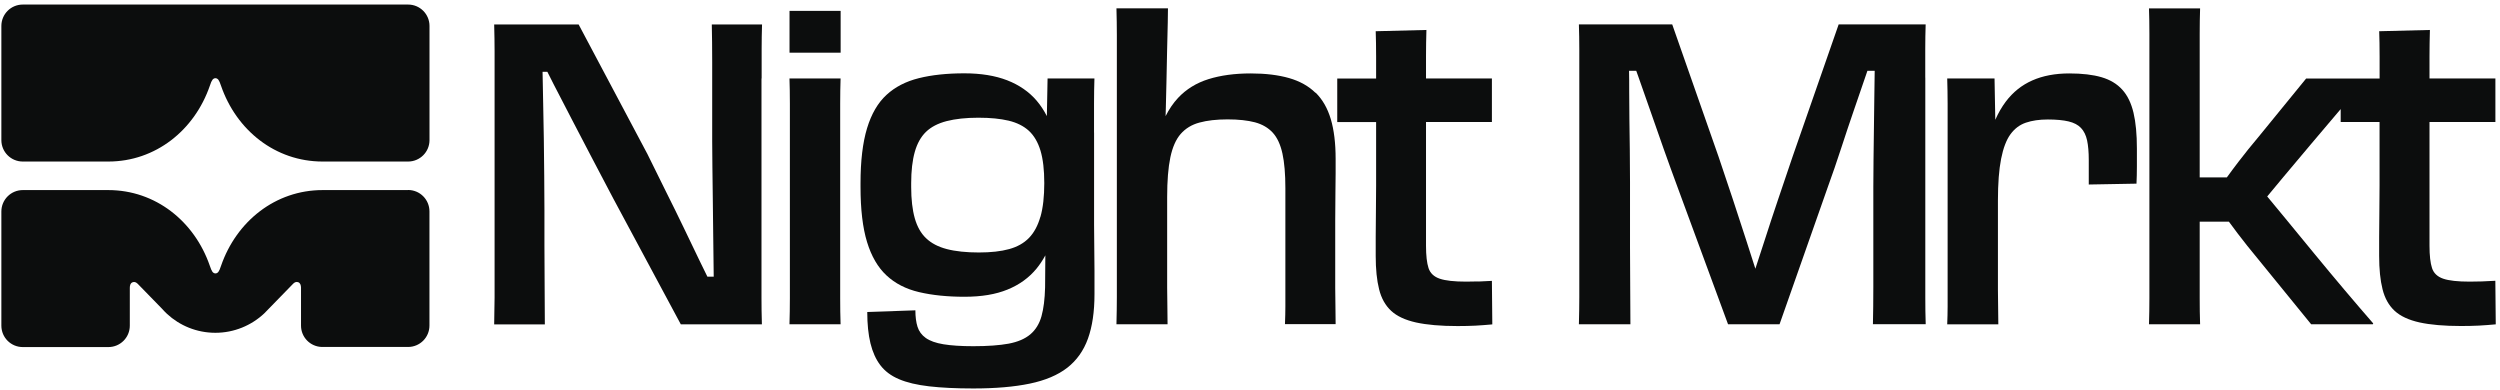
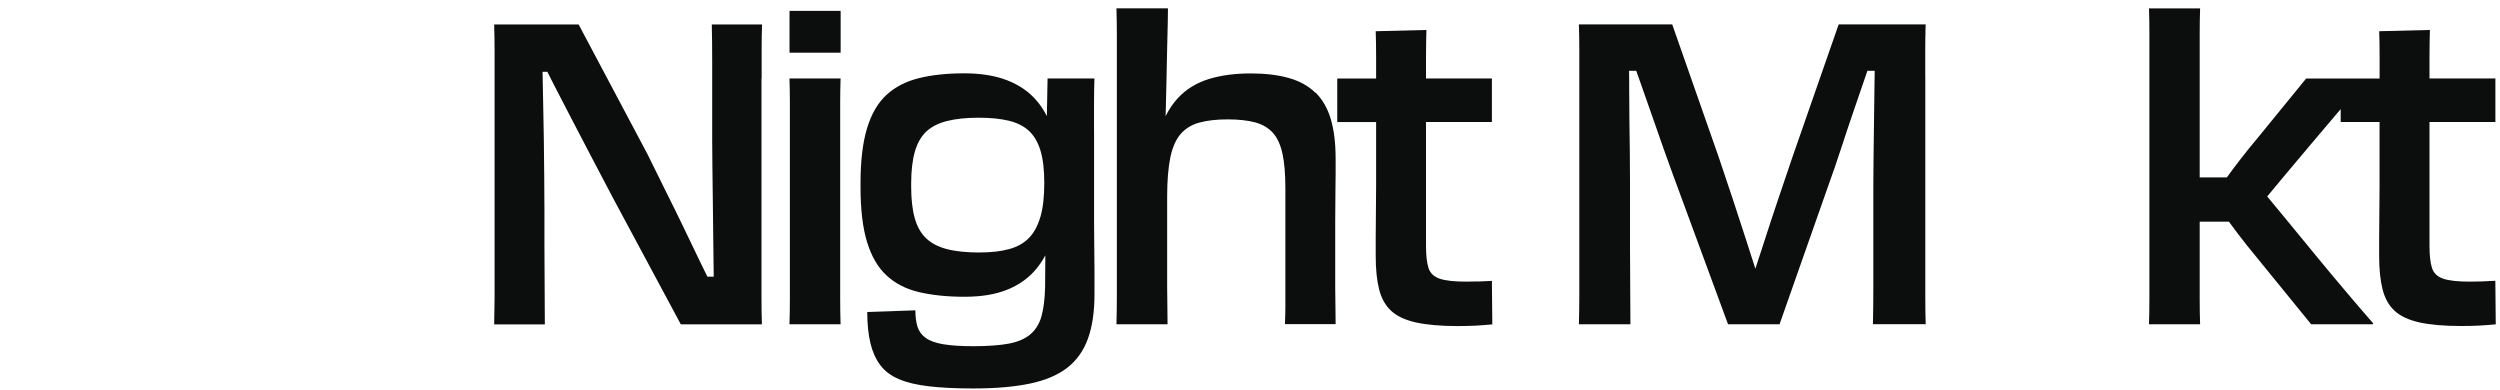
<svg xmlns="http://www.w3.org/2000/svg" width="494" height="77" viewBox="0 0 494 77" fill="none">
  <path d="M150.5 15.51V9.71C150.5 8.01 150.53 6.39 150.58 4.83H140.65C140.7 7 140.73 9.48 140.73 12.26V27.95C140.73 29.29 140.74 30.95 140.77 32.96C140.8 34.96 140.82 37.11 140.85 39.39C140.88 41.67 140.9 43.98 140.93 46.32C140.96 48.66 140.98 50.88 141.01 53C141.01 53.58 141.02 54.13 141.03 54.67H139.78C139.29 53.68 138.76 52.61 138.21 51.46C137.26 49.49 136.23 47.34 135.12 45.03C134.01 42.72 132.84 40.34 131.61 37.89C130.39 35.44 129.16 32.97 127.94 30.46L114.34 4.84H97.65C97.7 6.79 97.73 8.54 97.73 10.1V58.8C97.73 59.66 97.72 60.51 97.69 61.35C97.66 62.18 97.65 63.1 97.65 64.1H107.66C107.66 61.88 107.65 59.38 107.62 56.63C107.59 53.88 107.58 51.16 107.58 48.49V41.56C107.58 39.45 107.57 37.18 107.54 34.76C107.51 32.34 107.48 29.91 107.46 27.46C107.43 25.01 107.39 22.65 107.33 20.37C107.27 18.12 107.23 16.06 107.21 14.19H108.16C108.55 14.98 108.96 15.78 109.38 16.61C110.52 18.84 111.73 21.17 113.01 23.62C114.29 26.07 115.61 28.6 116.97 31.21C118.33 33.83 119.74 36.5 121.18 39.22L134.53 64.09H150.55C150.49 62.14 150.47 60.36 150.47 58.75V15.51H150.5Z" fill="#0C0D0D" />
  <path d="M166.02 26.69V20.51C166.02 18.67 166.05 17 166.1 15.5H156C156.05 17 156.08 18.67 156.08 20.51V58.9C156.08 60.68 156.05 62.41 156 64.07H166.1C166.04 62.4 166.02 60.68 166.02 58.9V26.68V26.69Z" fill="#0C0D0D" />
  <path d="M166.11 2.15H156.01V10.41H166.11V2.15Z" fill="#0C0D0D" />
  <path d="M216.18 26.19V20.47C216.18 18.72 216.21 17.06 216.26 15.5H207L206.86 22.94C206.28 21.81 205.61 20.79 204.83 19.88C203.33 18.13 201.39 16.79 199.03 15.87C196.66 14.95 193.84 14.49 190.56 14.49C187.11 14.49 184.11 14.81 181.55 15.45C178.99 16.09 176.86 17.19 175.17 18.75C173.47 20.31 172.19 22.51 171.33 25.34C170.47 28.18 170.04 31.79 170.04 36.19V36.94C170.04 41.39 170.47 45.02 171.33 47.83C172.19 50.64 173.47 52.84 175.17 54.42C176.87 56.01 179.01 57.11 181.6 57.72C184.19 58.33 187.18 58.64 190.57 58.64C193.96 58.64 196.75 58.17 199.08 57.22C201.42 56.27 203.34 54.88 204.84 53.05C205.48 52.26 206.05 51.4 206.56 50.46L206.51 56.8C206.45 59.08 206.22 60.97 205.8 62.48C205.38 63.98 204.64 65.18 203.59 66.07C202.53 66.96 201.1 67.57 199.29 67.91C197.48 68.24 195.16 68.41 192.32 68.41C189.93 68.41 187.97 68.28 186.44 68.03C184.91 67.78 183.74 67.36 182.93 66.78C182.12 66.2 181.58 65.46 181.3 64.57C181.02 63.68 180.88 62.6 180.88 61.32L171.37 61.65C171.37 64.04 171.58 66.1 172 67.83C172.42 69.55 173.07 71 173.96 72.17C174.85 73.34 176.07 74.26 177.63 74.92C179.19 75.59 181.18 76.06 183.6 76.34C186.02 76.62 188.93 76.76 192.32 76.76C196.71 76.76 200.44 76.44 203.5 75.8C206.56 75.16 209.02 74.12 210.89 72.67C212.75 71.22 214.12 69.3 214.98 66.91C215.84 64.52 216.27 61.6 216.27 58.15V53.48C216.27 51.98 216.26 50.49 216.23 49.02C216.2 47.55 216.19 46 216.19 44.39V26.2L216.18 26.19ZM205.58 42.84C205.08 44.59 204.33 45.98 203.33 47.01C202.33 48.04 201.02 48.78 199.41 49.22C197.8 49.67 195.79 49.89 193.4 49.89C191.01 49.89 188.8 49.67 187.1 49.22C185.4 48.78 184.04 48.07 183.01 47.09C181.98 46.12 181.23 44.79 180.76 43.13C180.29 41.46 180.05 39.4 180.05 36.95V36.2C180.05 33.75 180.29 31.69 180.76 30.02C181.23 28.35 181.97 27.03 182.97 26.06C183.97 25.09 185.33 24.38 187.06 23.93C188.78 23.49 190.87 23.26 193.32 23.26C195.77 23.26 197.65 23.46 199.29 23.84C200.93 24.23 202.27 24.9 203.3 25.84C204.33 26.79 205.09 28.09 205.6 29.76C206.1 31.43 206.35 33.57 206.35 36.19C206.35 38.81 206.1 41.07 205.6 42.82L205.58 42.84Z" fill="#0C0D0D" />
  <path d="M259.95 18.35C258.59 17.01 256.85 16.04 254.73 15.43C252.61 14.82 250.08 14.51 247.14 14.51C243.97 14.51 241.19 14.89 238.79 15.64C236.4 16.39 234.39 17.63 232.78 19.35C231.84 20.36 231.02 21.56 230.32 22.95C230.33 22.58 230.35 22.16 230.36 21.68C230.41 20.12 230.46 18.3 230.49 16.21C230.52 14.12 230.56 12.04 230.62 9.95C230.67 7.86 230.72 6.04 230.75 4.48C230.78 2.92 230.79 1.98 230.79 1.64H220.61C220.66 3.48 220.69 5.23 220.69 6.9V58.73C220.69 60.29 220.66 62.07 220.61 64.07H230.71C230.71 62.68 230.7 61.41 230.67 60.27C230.64 59.13 230.63 57.97 230.63 56.81V38.95C230.63 35.72 230.84 33.11 231.26 31.1C231.68 29.1 232.36 27.55 233.3 26.47C234.25 25.39 235.48 24.63 237.01 24.22C238.54 23.8 240.39 23.59 242.56 23.59C244.73 23.59 246.54 23.79 247.98 24.17C249.43 24.56 250.59 25.24 251.49 26.21C252.38 27.18 253.02 28.56 253.41 30.34C253.8 32.12 253.99 34.4 253.99 37.18V60.59C253.99 61.56 253.96 62.72 253.91 64.05H263.92C263.92 62.71 263.91 61.46 263.88 60.29C263.85 59.12 263.84 57.98 263.84 56.87V43.6C263.84 41.43 263.85 39.59 263.88 38.09C263.91 36.59 263.92 35.29 263.92 34.21V31.41C263.92 28.29 263.6 25.67 262.96 23.52C262.32 21.38 261.32 19.64 259.96 18.3L259.95 18.35Z" fill="#0C0D0D" />
  <path d="M292.13 55.61C291.46 55.64 290.66 55.65 289.71 55.65C287.37 55.65 285.63 55.46 284.49 55.07C283.35 54.68 282.61 53.98 282.28 52.98C281.95 51.98 281.78 50.5 281.78 48.56V24.11H294.8V15.51H281.78V11.05C281.78 9.41 281.81 7.7 281.86 5.92L271.84 6.17C271.89 7.62 271.92 9.29 271.92 11.18V15.52H264.24V24.12H271.92V36.68C271.92 38.54 271.91 40.34 271.88 42.06C271.85 43.79 271.84 45.39 271.84 46.86V50.57C271.84 53.19 272.06 55.38 272.51 57.16C272.95 58.94 273.75 60.36 274.89 61.42C276.03 62.48 277.67 63.24 279.81 63.72C281.95 64.19 284.69 64.43 288.03 64.43C289.31 64.43 290.48 64.4 291.54 64.35C292.6 64.29 293.71 64.21 294.88 64.1L294.8 55.5C293.69 55.56 292.8 55.6 292.13 55.63V55.61Z" fill="#0C0D0D" />
  <path d="M380.43 15.34V9.66C380.43 7.99 380.46 6.38 380.51 4.82H363.32L354.22 30.94C353.27 33.72 352.33 36.52 351.38 39.33C350.43 42.14 349.54 44.84 348.71 47.43C348.06 49.45 347.44 51.33 346.86 53.1C346.29 51.34 345.69 49.45 345.04 47.43C344.21 44.84 343.33 42.16 342.41 39.38C341.49 36.6 340.56 33.82 339.61 31.03L330.43 4.82H311.99C312.04 6.43 312.07 8.1 312.07 9.83V58.69C312.07 60.33 312.04 62.13 311.99 64.07H322.17C322.17 61.85 322.16 59.38 322.13 56.68C322.1 53.98 322.09 51.34 322.09 48.75V35.94C322.09 33.88 322.08 31.81 322.05 29.72C322.02 27.63 321.99 25.6 321.97 23.63C321.94 21.66 321.93 19.76 321.93 17.95C321.93 16.53 321.93 15.21 321.9 13.99H323.32C323.44 14.32 323.56 14.65 323.68 14.99C324.46 17.16 325.27 19.46 326.1 21.88C326.93 24.3 327.81 26.8 328.73 29.39C329.65 31.98 330.58 34.55 331.53 37.11L341.46 64.07H351.64L361.15 37.03C362.1 34.42 362.99 31.83 363.82 29.27C364.65 26.71 365.49 24.22 366.32 21.8C367.15 19.38 367.95 17.07 368.7 14.87C368.8 14.57 368.9 14.28 369 13.99H370.44C370.42 15.53 370.39 17.16 370.37 18.91C370.34 20.91 370.31 22.99 370.29 25.13C370.26 27.27 370.23 29.36 370.21 31.39C370.18 33.42 370.17 35.27 370.17 36.94V56.72C370.17 59.39 370.14 61.84 370.09 64.06H380.52C380.46 62.39 380.44 60.64 380.44 58.8V15.34H380.43Z" fill="#0C0D0D" />
-   <path d="M419.36 17.72C418.33 16.58 416.97 15.76 415.27 15.26C413.57 14.76 411.44 14.51 408.89 14.51C406.11 14.51 403.67 14.97 401.59 15.89C399.5 16.81 397.75 18.21 396.33 20.1C395.55 21.14 394.86 22.34 394.27 23.67L394.12 15.51H384.77C384.82 17.24 384.85 18.9 384.85 20.52V60.54C384.85 61.68 384.82 62.86 384.77 64.09H394.87C394.87 62.87 394.86 61.73 394.83 60.67C394.8 59.61 394.79 58.49 394.79 57.29V39.64C394.79 36.25 395 33.49 395.42 31.38C395.84 29.27 396.45 27.65 397.26 26.54C398.07 25.43 399.08 24.66 400.31 24.24C401.53 23.82 402.98 23.61 404.65 23.61C406.32 23.61 407.68 23.74 408.74 23.99C409.8 24.24 410.62 24.67 411.2 25.28C411.78 25.89 412.19 26.71 412.41 27.74C412.63 28.77 412.74 30.06 412.74 31.62V36.46L422.17 36.29C422.22 35.23 422.25 34.08 422.25 32.83V29.37C422.25 26.53 422.03 24.17 421.58 22.28C421.13 20.39 420.4 18.87 419.37 17.73L419.36 17.72Z" fill="#0C0D0D" />
  <path d="M493.09 55.48C491.98 55.54 491.09 55.58 490.42 55.61C489.75 55.64 488.95 55.65 488 55.65C485.66 55.65 483.92 55.46 482.78 55.07C481.64 54.68 480.9 53.98 480.57 52.98C480.24 51.98 480.07 50.5 480.07 48.56V24.11H493.09V15.51H480.07V11.05C480.07 9.41 480.1 7.7 480.15 5.92L470.13 6.17C470.18 7.62 470.21 9.29 470.21 11.18V15.52H455.69L446.43 26.87C444.93 28.65 443.55 30.36 442.3 32C441.5 33.04 440.75 34.06 440.03 35.05H434.66V6.67C434.66 4.83 434.69 3.16 434.74 1.66H424.64C424.69 3.16 424.72 4.83 424.72 6.67V58.91C424.72 60.69 424.69 62.42 424.64 64.08H434.74C434.68 62.41 434.66 60.69 434.66 58.91V43.8H440.43C440.99 44.57 441.57 45.34 442.17 46.14C443.39 47.75 444.7 49.39 446.09 51.06L456.69 64.08H468.87L468.95 63.91C467.11 61.8 465.22 59.58 463.27 57.28C461.32 54.97 459.37 52.63 457.43 50.27C455.48 47.91 453.56 45.57 451.67 43.26C450.42 41.74 449.2 40.26 448 38.82C449.06 37.54 450.14 36.24 451.25 34.91C453.03 32.77 454.85 30.6 456.72 28.4C458.58 26.2 460.43 24.02 462.27 21.85C462.35 21.75 462.44 21.66 462.52 21.56V24.11H470.2V36.67C470.2 38.53 470.19 40.33 470.16 42.05C470.13 43.78 470.12 45.38 470.12 46.85V50.56C470.12 53.18 470.34 55.37 470.79 57.15C471.23 58.93 472.03 60.35 473.17 61.41C474.31 62.47 475.95 63.23 478.09 63.71C480.23 64.18 482.97 64.42 486.31 64.42C487.59 64.42 488.76 64.39 489.82 64.34C490.88 64.28 491.99 64.2 493.16 64.09L493.08 55.49L493.09 55.48Z" fill="#0C0D0D" />
-   <path d="M80.64 37.56H63.74C54.42 37.56 46.72 43.73 43.68 52.52C43.49 53.13 43.32 53.49 43.16 53.71C43.01 53.91 42.8 54.03 42.57 54.03C42.34 54.03 42.13 53.9 41.98 53.71C41.82 53.49 41.66 53.12 41.46 52.52C38.42 43.72 30.72 37.56 21.4 37.56H4.5C2.17 37.56 0.27 39.45 0.27 41.79V64.35C0.27 66.69 2.16 68.58 4.5 68.58H21.42C23.76 68.58 25.65 66.69 25.65 64.35V56.88C25.65 56.45 25.75 55.95 26.19 55.78C26.56 55.63 26.88 55.77 27.18 56.05L27.33 56.2L32.02 61.01C32.32 61.35 32.63 61.67 32.96 61.98L33 62.02C35.51 64.34 38.87 65.76 42.56 65.76C46.25 65.76 49.68 64.31 52.2 61.94L52.27 61.87C52.54 61.61 52.8 61.35 53.05 61.07L57.95 56.04C58.24 55.76 58.56 55.63 58.94 55.77C59.36 55.94 59.47 56.4 59.48 56.82V64.34C59.48 66.64 61.31 68.5 63.6 68.56H80.63C82.97 68.56 84.86 66.67 84.86 64.33V41.77C84.86 39.43 82.97 37.54 80.63 37.54L80.64 37.56Z" fill="#0C0D0D" />
-   <path d="M0.27 27.69C0.27 30.03 2.16 31.92 4.5 31.92H21.4C30.72 31.92 38.42 25.75 41.46 16.96C41.65 16.35 41.82 15.99 41.98 15.77C42.13 15.57 42.34 15.45 42.57 15.45C42.8 15.45 43.01 15.58 43.16 15.77C43.32 15.99 43.48 16.36 43.68 16.96C46.72 25.76 54.42 31.92 63.74 31.92H80.64C82.97 31.92 84.87 30.03 84.87 27.69V23.34V5.13C84.87 2.79 82.98 0.9 80.64 0.9H4.5C2.16 0.9 0.27 2.79 0.27 5.13V23.34V27.69Z" fill="#0C0D0D" />
</svg>